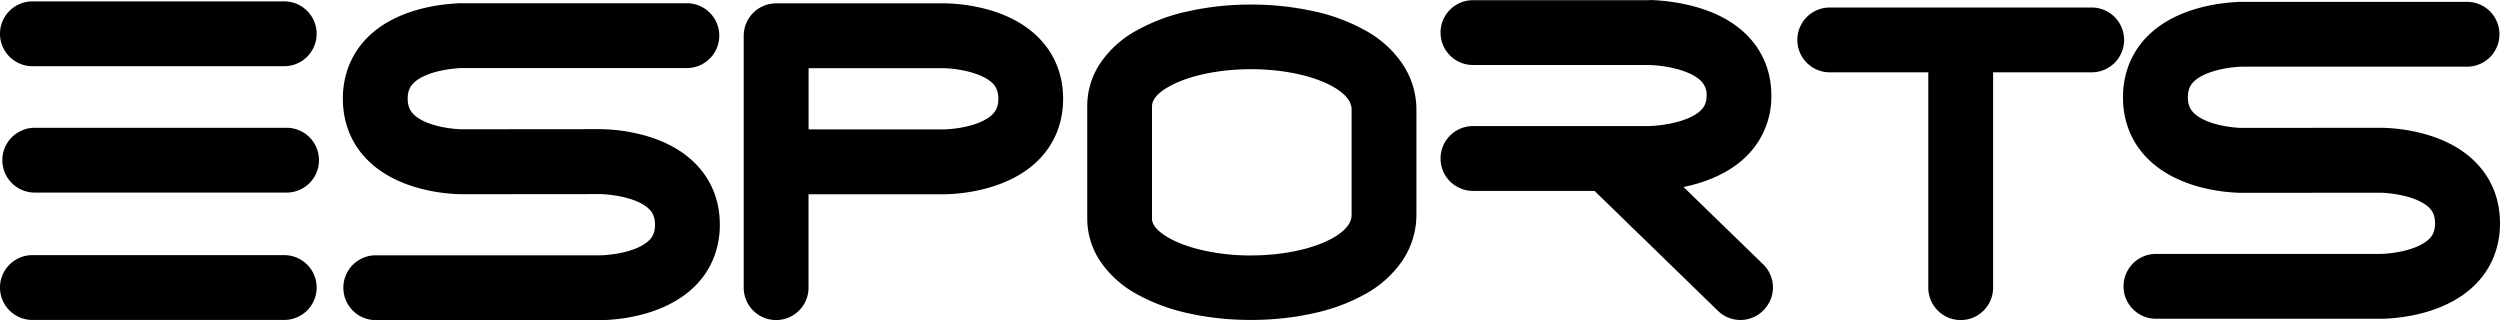
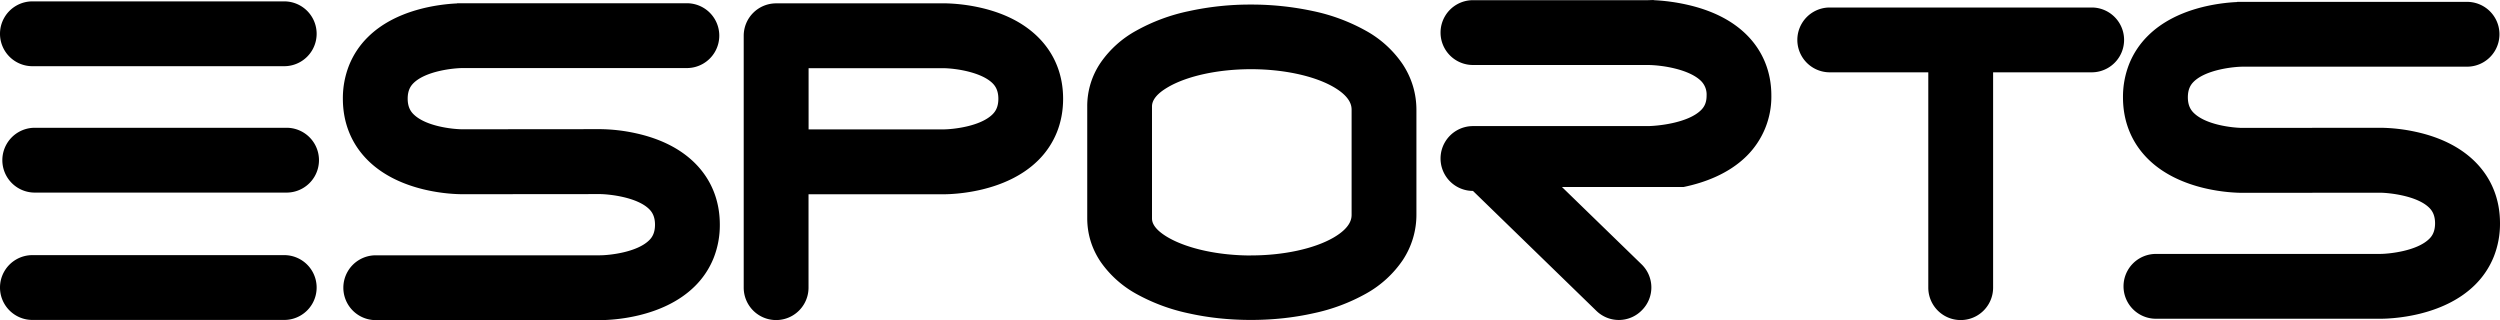
<svg xmlns="http://www.w3.org/2000/svg" viewBox="0 0 4165.6 533.4">
-   <path d="M1761 108.8c-7-17.5-17.6-33.3-31.3-46.9-23.4-23.2-55.2-39.6-94.7-48.8a295.7 295.7 0 0 0-63.2-7.6h-.2l-277 .1h-1.4a54 54 0 0 0-54 54v419.7a54 54 0 0 0 108 0V323.7H1572c16.9 0 103.5-2.8 157.7-56.4a138.4 138.4 0 0 0 31.3-46.9c6.9-17.2 10.4-35.9 10.4-55.8s-3.5-38.7-10.4-55.8zm-107.2 81.7c-20.4 20.2-65.8 25-81.7 25.1h-224.8v-102h224.2c23.3.3 64.4 7.3 82.3 25.1 4.1 4.1 9.7 11.3 9.7 25.9 0 14.6-5.5 21.7-9.7 25.9zM2337.4 107.3a178 178 0 0 0-61.2-55.9 311.7 311.7 0 0 0-87.7-32.8 488.9 488.9 0 0 0-103.9-11 477 477 0 0 0-103.9 11 310 310 0 0 0-87.8 32.7 173.3 173.3 0 0 0-58.9 53 128.4 128.4 0 0 0-22.4 72.9v186.3c0 26.3 7.5 50.8 22.4 72.9a176.2 176.2 0 0 0 58.9 53 313.6 313.6 0 0 0 87.8 32.7c32.7 7.3 67.6 11 103.8 11 36.3 0 71.3-3.8 103.9-11.1a310 310 0 0 0 87.8-32.8 178.8 178.8 0 0 0 61.2-55.9 136.9 136.9 0 0 0 22.7-76.5v-173c.1-27.6-7.6-53.4-22.7-76.5zm-85.3 249.8c0 5.8 0 21.2-30 38.7-32.2 18.7-83.6 29.8-137.6 29.8v.1c-53.9 0-105.4-11.2-137.8-29.8-27.2-15.7-27.2-28.2-27.2-32.4V177.3c0-16.6 20.5-28.4 27.2-32.4 32.2-18.6 83.7-29.6 137.8-29.6 54.1 0 105.5 11.1 137.6 29.7 30.1 17.5 30 32.9 30 38.7v173.4zM473.6 425.1H54a54 54 0 0 0 0 108h419.6a54 54 0 0 0 0-108zM477.5 212.9H57.9a54 54 0 0 0 0 108h419.6a54 54 0 0 0 0-108zM54 110.3h419.6a54 54 0 0 0 0-108H54a54 54 0 0 0 0 108zM1157.7 271.6c-23.8-23.6-56.5-40.2-97.1-49.3a289.2 289.2 0 0 0-60.3-7.1h-1l-228.3.2h-1.3c-16.4-.2-60.5-5-80.7-25.1-4.1-4.1-9.7-11.3-9.7-25.9 0-14.6 5.5-21.7 9.7-25.9 20.6-20.4 67.2-25.1 81.9-25.1h373.6a54 54 0 0 0 0-108H761.9l-.6.3c-30.6 1.5-101.8 10-148.3 56.1a138.4 138.4 0 0 0-31.3 46.9 148.9 148.9 0 0 0-10.4 55.8c0 19.9 3.5 38.7 10.4 55.8 7 17.5 17.6 33.3 31.3 46.9 54.2 53.7 140.8 56.4 157.7 56.4l228.9-.2c15 .1 61.8 4.9 82.1 25.1 4.1 4.1 9.7 11.3 9.7 25.9 0 14.6-5.5 21.8-9.7 25.9-20.6 20.4-67.2 25.1-81.9 25.1H626.1a54 54 0 0 0 0 108H1000c16.9 0 103.5-2.8 157.7-56.4a138.4 138.4 0 0 0 31.3-46.9 148.9 148.9 0 0 0 10.4-55.8c0-19.9-3.5-38.7-10.4-55.8-7-17.5-17.6-33.3-31.3-46.9zM2805.2 311.6c33.9-7 74.7-21.5 105-51.5a139 139 0 0 0 41.3-101.1c0-39.4-14.3-74.3-41.3-101.1-24-23.8-57.2-40.6-98.8-50a324 324 0 0 0-55.7-7.6l-.6-.3-9.3.3h-291.5a54 54 0 0 0 0 108h291.4c25.2.2 69.3 7.5 88.6 26.6a31.8 31.8 0 0 1 9.3 24.3c0 10.5-2.9 18-9.3 24.3-21.9 21.7-73.1 26.6-89.4 26.6h-290.6a54 54 0 0 0 0 108h202.6l205.4 199.6a53.6 53.6 0 0 0 76.4-1.1 53.6 53.6 0 0 0-1.1-76.4l-132.4-128.6zM3485.3 12.5h-436.5a54 54 0 0 0 0 108H3213v358.8a54 54 0 0 0 108 0V120.5h164.2a54 54 0 0 0 .1-108zM4155.2 316.2c-7-17.5-17.6-33.3-31.3-46.9-23.8-23.6-56.5-40.2-97.1-49.3a289.2 289.2 0 0 0-60.3-7.1h-1l-228.3.2h-1.3c-16.4-.2-60.5-5-80.7-25.1-4.1-4.1-9.7-11.3-9.7-25.9 0-14.6 5.5-21.7 9.7-25.9 20.6-20.4 67.2-25.1 81.9-25.1h373.6a54 54 0 0 0 0-108h-382.8l-.6.3c-30.7 1.5-101.7 10-148.2 56.1a138.4 138.4 0 0 0-31.3 46.9 148.9 148.9 0 0 0-10.4 55.8c0 19.9 3.5 38.7 10.4 55.8 7 17.5 17.6 33.3 31.3 46.9 54.2 53.7 140.8 56.4 157.7 56.4l228.8-.2c15 .1 61.8 4.9 82.1 25.1 4.1 4.1 9.7 11.3 9.7 25.9 0 14.6-5.5 21.8-9.7 25.9-20.6 20.4-67.2 25.1-81.9 25.1h-373.5a54 54 0 0 0 0 108h373.9c16.9 0 103.5-2.8 157.7-56.4a138.4 138.4 0 0 0 31.3-46.9 148.9 148.9 0 0 0 10.4-55.8c0-19.9-3.5-38.7-10.4-55.8z" />
+   <path d="M1761 108.8c-7-17.5-17.6-33.3-31.3-46.9-23.4-23.2-55.2-39.6-94.7-48.8a295.7 295.7 0 0 0-63.2-7.6h-.2l-277 .1h-1.4a54 54 0 0 0-54 54v419.7a54 54 0 0 0 108 0V323.7H1572c16.9 0 103.5-2.8 157.7-56.4a138.4 138.4 0 0 0 31.3-46.9c6.9-17.2 10.4-35.9 10.4-55.8s-3.5-38.7-10.4-55.8zm-107.2 81.7c-20.4 20.2-65.8 25-81.7 25.1h-224.8v-102h224.2c23.3.3 64.4 7.3 82.3 25.1 4.1 4.1 9.7 11.3 9.7 25.9 0 14.6-5.5 21.7-9.7 25.9zM2337.4 107.3a178 178 0 0 0-61.2-55.9 311.7 311.7 0 0 0-87.7-32.8 488.9 488.9 0 0 0-103.9-11 477 477 0 0 0-103.9 11 310 310 0 0 0-87.8 32.7 173.3 173.3 0 0 0-58.9 53 128.4 128.4 0 0 0-22.4 72.9v186.3c0 26.3 7.5 50.8 22.4 72.9a176.2 176.2 0 0 0 58.9 53 313.6 313.6 0 0 0 87.8 32.7c32.7 7.3 67.6 11 103.8 11 36.3 0 71.3-3.8 103.9-11.1a310 310 0 0 0 87.8-32.8 178.8 178.8 0 0 0 61.2-55.9 136.9 136.9 0 0 0 22.7-76.5v-173c.1-27.6-7.6-53.4-22.7-76.5zm-85.3 249.8c0 5.8 0 21.2-30 38.7-32.2 18.7-83.6 29.8-137.6 29.8v.1c-53.9 0-105.4-11.2-137.8-29.8-27.2-15.7-27.2-28.2-27.2-32.4V177.3c0-16.6 20.5-28.4 27.2-32.4 32.2-18.6 83.7-29.6 137.8-29.6 54.1 0 105.5 11.1 137.6 29.7 30.1 17.5 30 32.9 30 38.7v173.4zM473.6 425.1H54a54 54 0 0 0 0 108h419.6a54 54 0 0 0 0-108zM477.5 212.9H57.9a54 54 0 0 0 0 108h419.6a54 54 0 0 0 0-108zM54 110.3h419.6a54 54 0 0 0 0-108H54a54 54 0 0 0 0 108zM1157.7 271.6c-23.8-23.6-56.5-40.2-97.1-49.3a289.2 289.2 0 0 0-60.3-7.1h-1l-228.3.2h-1.3c-16.4-.2-60.5-5-80.7-25.1-4.1-4.1-9.7-11.3-9.7-25.9 0-14.6 5.5-21.7 9.7-25.9 20.6-20.4 67.2-25.1 81.9-25.1h373.6a54 54 0 0 0 0-108H761.9l-.6.3c-30.6 1.5-101.8 10-148.3 56.1a138.4 138.4 0 0 0-31.3 46.9 148.9 148.9 0 0 0-10.4 55.8c0 19.9 3.5 38.7 10.4 55.8 7 17.5 17.6 33.3 31.3 46.9 54.2 53.7 140.8 56.4 157.7 56.4l228.9-.2c15 .1 61.8 4.9 82.1 25.1 4.1 4.1 9.7 11.3 9.7 25.9 0 14.6-5.5 21.8-9.7 25.9-20.6 20.4-67.2 25.1-81.9 25.1H626.1a54 54 0 0 0 0 108H1000c16.9 0 103.5-2.8 157.7-56.4a138.4 138.4 0 0 0 31.3-46.9 148.9 148.9 0 0 0 10.4-55.8c0-19.9-3.5-38.7-10.4-55.8-7-17.5-17.6-33.3-31.3-46.9zM2805.2 311.6c33.9-7 74.7-21.5 105-51.5a139 139 0 0 0 41.3-101.1c0-39.4-14.3-74.3-41.3-101.1-24-23.8-57.2-40.6-98.8-50a324 324 0 0 0-55.7-7.6l-.6-.3-9.3.3h-291.5a54 54 0 0 0 0 108h291.4c25.2.2 69.3 7.5 88.6 26.6a31.8 31.8 0 0 1 9.3 24.3c0 10.5-2.9 18-9.3 24.3-21.9 21.7-73.1 26.6-89.4 26.6h-290.6a54 54 0 0 0 0 108l205.4 199.6a53.6 53.6 0 0 0 76.4-1.1 53.6 53.6 0 0 0-1.1-76.4l-132.4-128.6zM3485.3 12.5h-436.5a54 54 0 0 0 0 108H3213v358.8a54 54 0 0 0 108 0V120.5h164.2a54 54 0 0 0 .1-108zM4155.2 316.2c-7-17.5-17.6-33.3-31.3-46.9-23.8-23.6-56.5-40.2-97.1-49.3a289.2 289.2 0 0 0-60.3-7.1h-1l-228.3.2h-1.3c-16.4-.2-60.5-5-80.7-25.1-4.1-4.1-9.7-11.3-9.7-25.9 0-14.6 5.5-21.7 9.7-25.9 20.6-20.4 67.2-25.1 81.9-25.1h373.6a54 54 0 0 0 0-108h-382.8l-.6.3c-30.7 1.5-101.7 10-148.2 56.1a138.4 138.4 0 0 0-31.3 46.9 148.9 148.9 0 0 0-10.4 55.8c0 19.9 3.5 38.7 10.4 55.8 7 17.5 17.6 33.3 31.3 46.9 54.2 53.7 140.8 56.4 157.7 56.4l228.8-.2c15 .1 61.8 4.9 82.1 25.1 4.1 4.1 9.7 11.3 9.7 25.9 0 14.6-5.5 21.8-9.7 25.9-20.6 20.4-67.2 25.1-81.9 25.1h-373.5a54 54 0 0 0 0 108h373.9c16.9 0 103.5-2.8 157.7-56.4a138.4 138.4 0 0 0 31.3-46.9 148.9 148.9 0 0 0 10.4-55.8c0-19.9-3.5-38.7-10.4-55.8z" />
</svg>